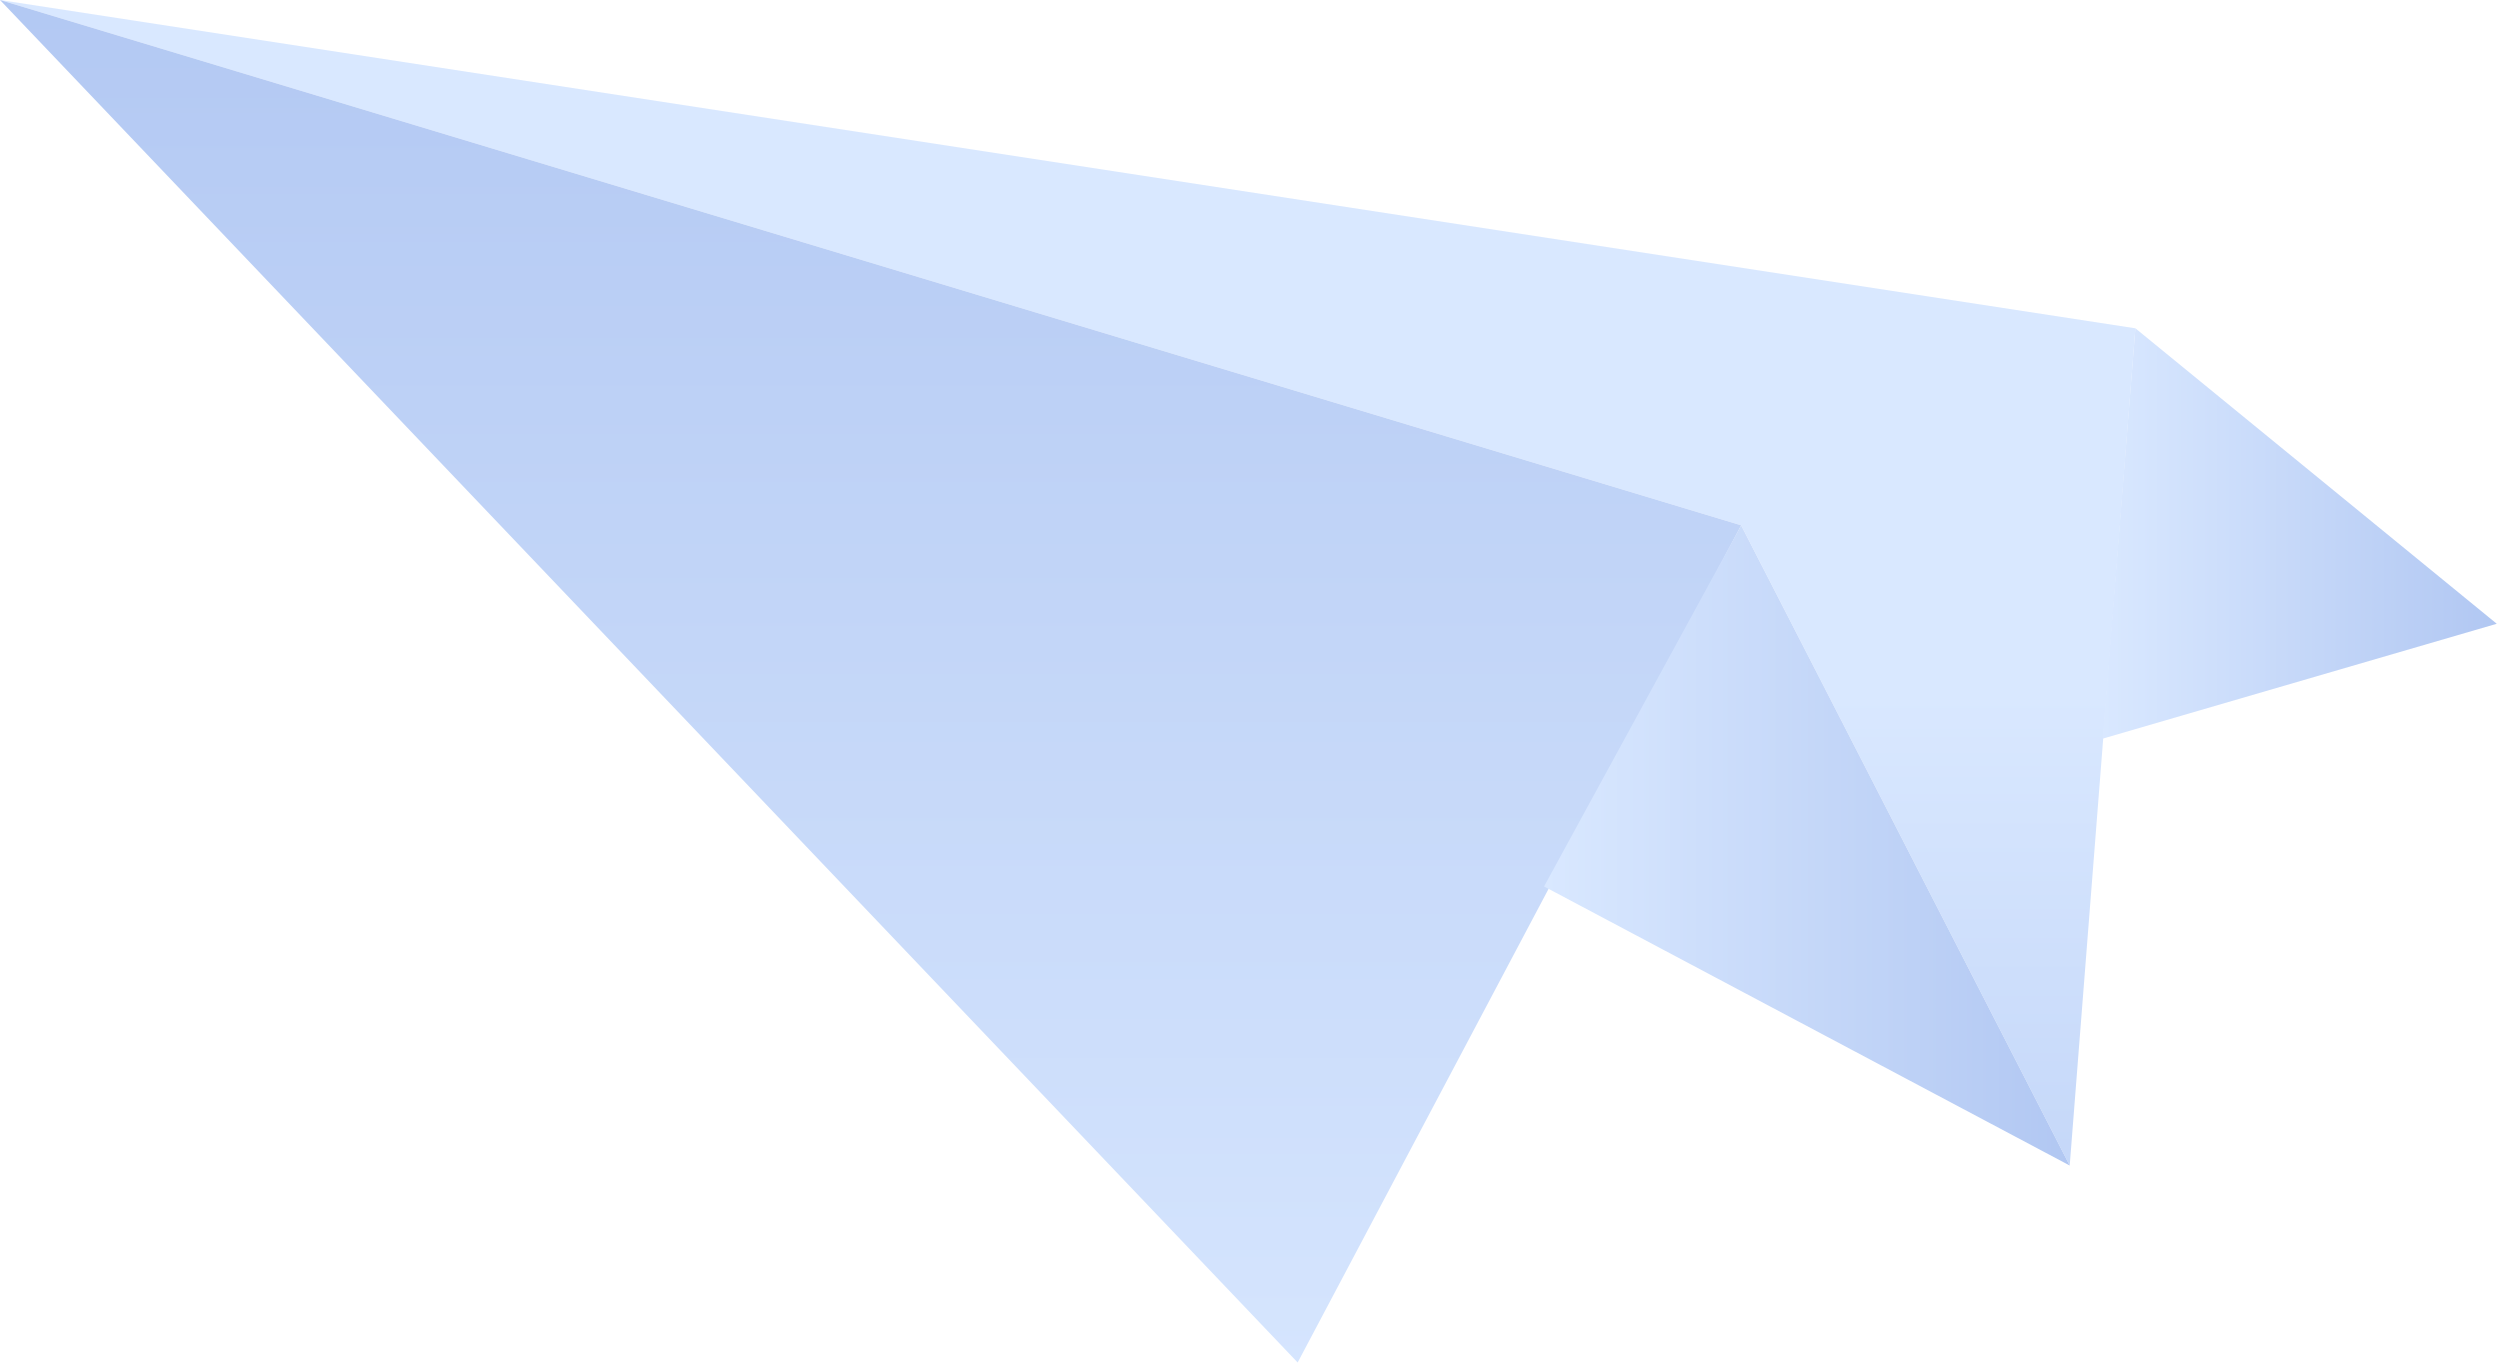
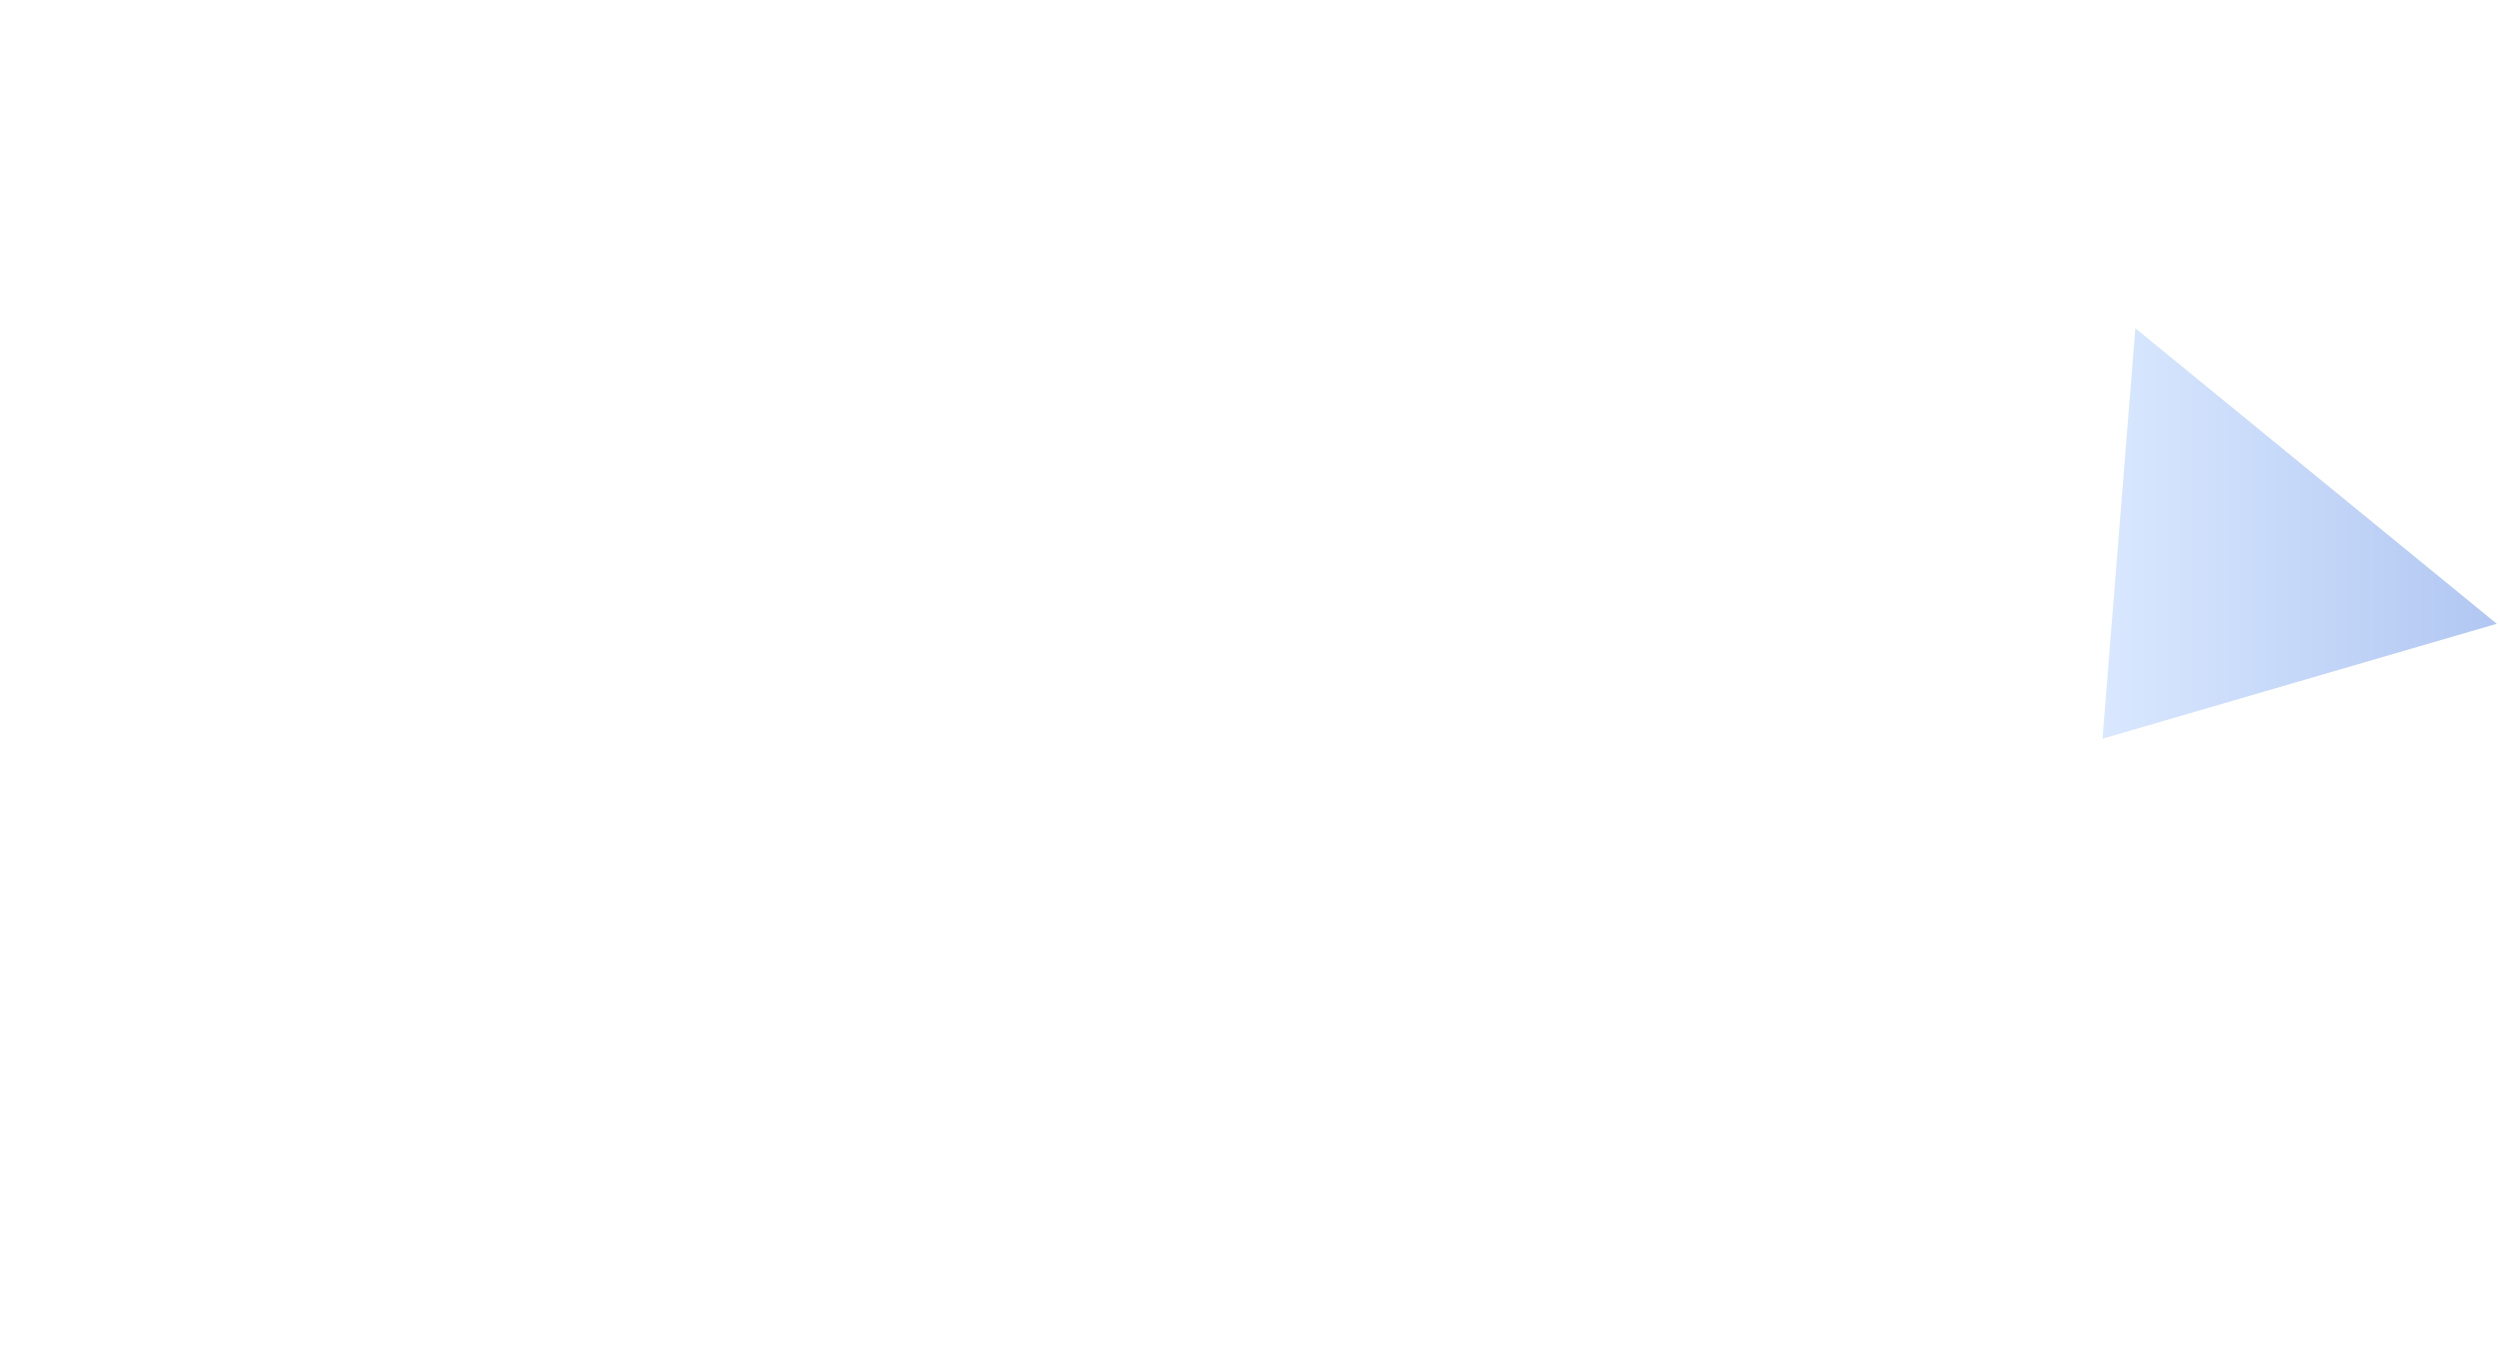
<svg xmlns="http://www.w3.org/2000/svg" width="77" height="42" fill="none">
-   <path fill-rule="evenodd" clip-rule="evenodd" d="M0 0l53.628 16.18 10.119 19.718 2.023-25.786L0 0z" fill="url(#paint0_linear)" />
-   <path fill-rule="evenodd" clip-rule="evenodd" d="M53.628 16.18l-13.66 25.785L0 0l53.628 16.18z" fill="url(#paint1_linear)" />
-   <path fill-rule="evenodd" clip-rule="evenodd" d="M47.557 27.303l16.19 8.595-10.12-19.718-6.07 11.123z" fill="url(#paint2_linear)" />
  <path fill-rule="evenodd" clip-rule="evenodd" d="M65.77 10.112l11.13 9.1-12.142 3.54 1.012-12.64z" fill="url(#paint3_linear)" />
  <defs>
    <linearGradient id="paint0_linear" x1="32.848" y1="21.372" x2="32.848" y2="50.583" gradientUnits="userSpaceOnUse">
      <stop stop-color="#D9E8FF" />
      <stop offset="1" stop-color="#B1C7F2" />
    </linearGradient>
    <linearGradient id="paint1_linear" x1="26.754" y1="46.635" x2="26.754" y2="-2.166" gradientUnits="userSpaceOnUse">
      <stop stop-color="#D9E8FF" />
      <stop offset="1" stop-color="#B1C7F2" />
    </linearGradient>
    <linearGradient id="paint2_linear" x1="47.584" y1="25.953" x2="63.788" y2="25.953" gradientUnits="userSpaceOnUse">
      <stop stop-color="#D9E8FF" />
      <stop offset="1" stop-color="#B1C7F2" />
    </linearGradient>
    <linearGradient id="paint3_linear" x1="64.773" y1="16.517" x2="76.931" y2="16.517" gradientUnits="userSpaceOnUse">
      <stop stop-color="#D9E8FF" />
      <stop offset="1" stop-color="#B1C7F2" />
    </linearGradient>
  </defs>
</svg>